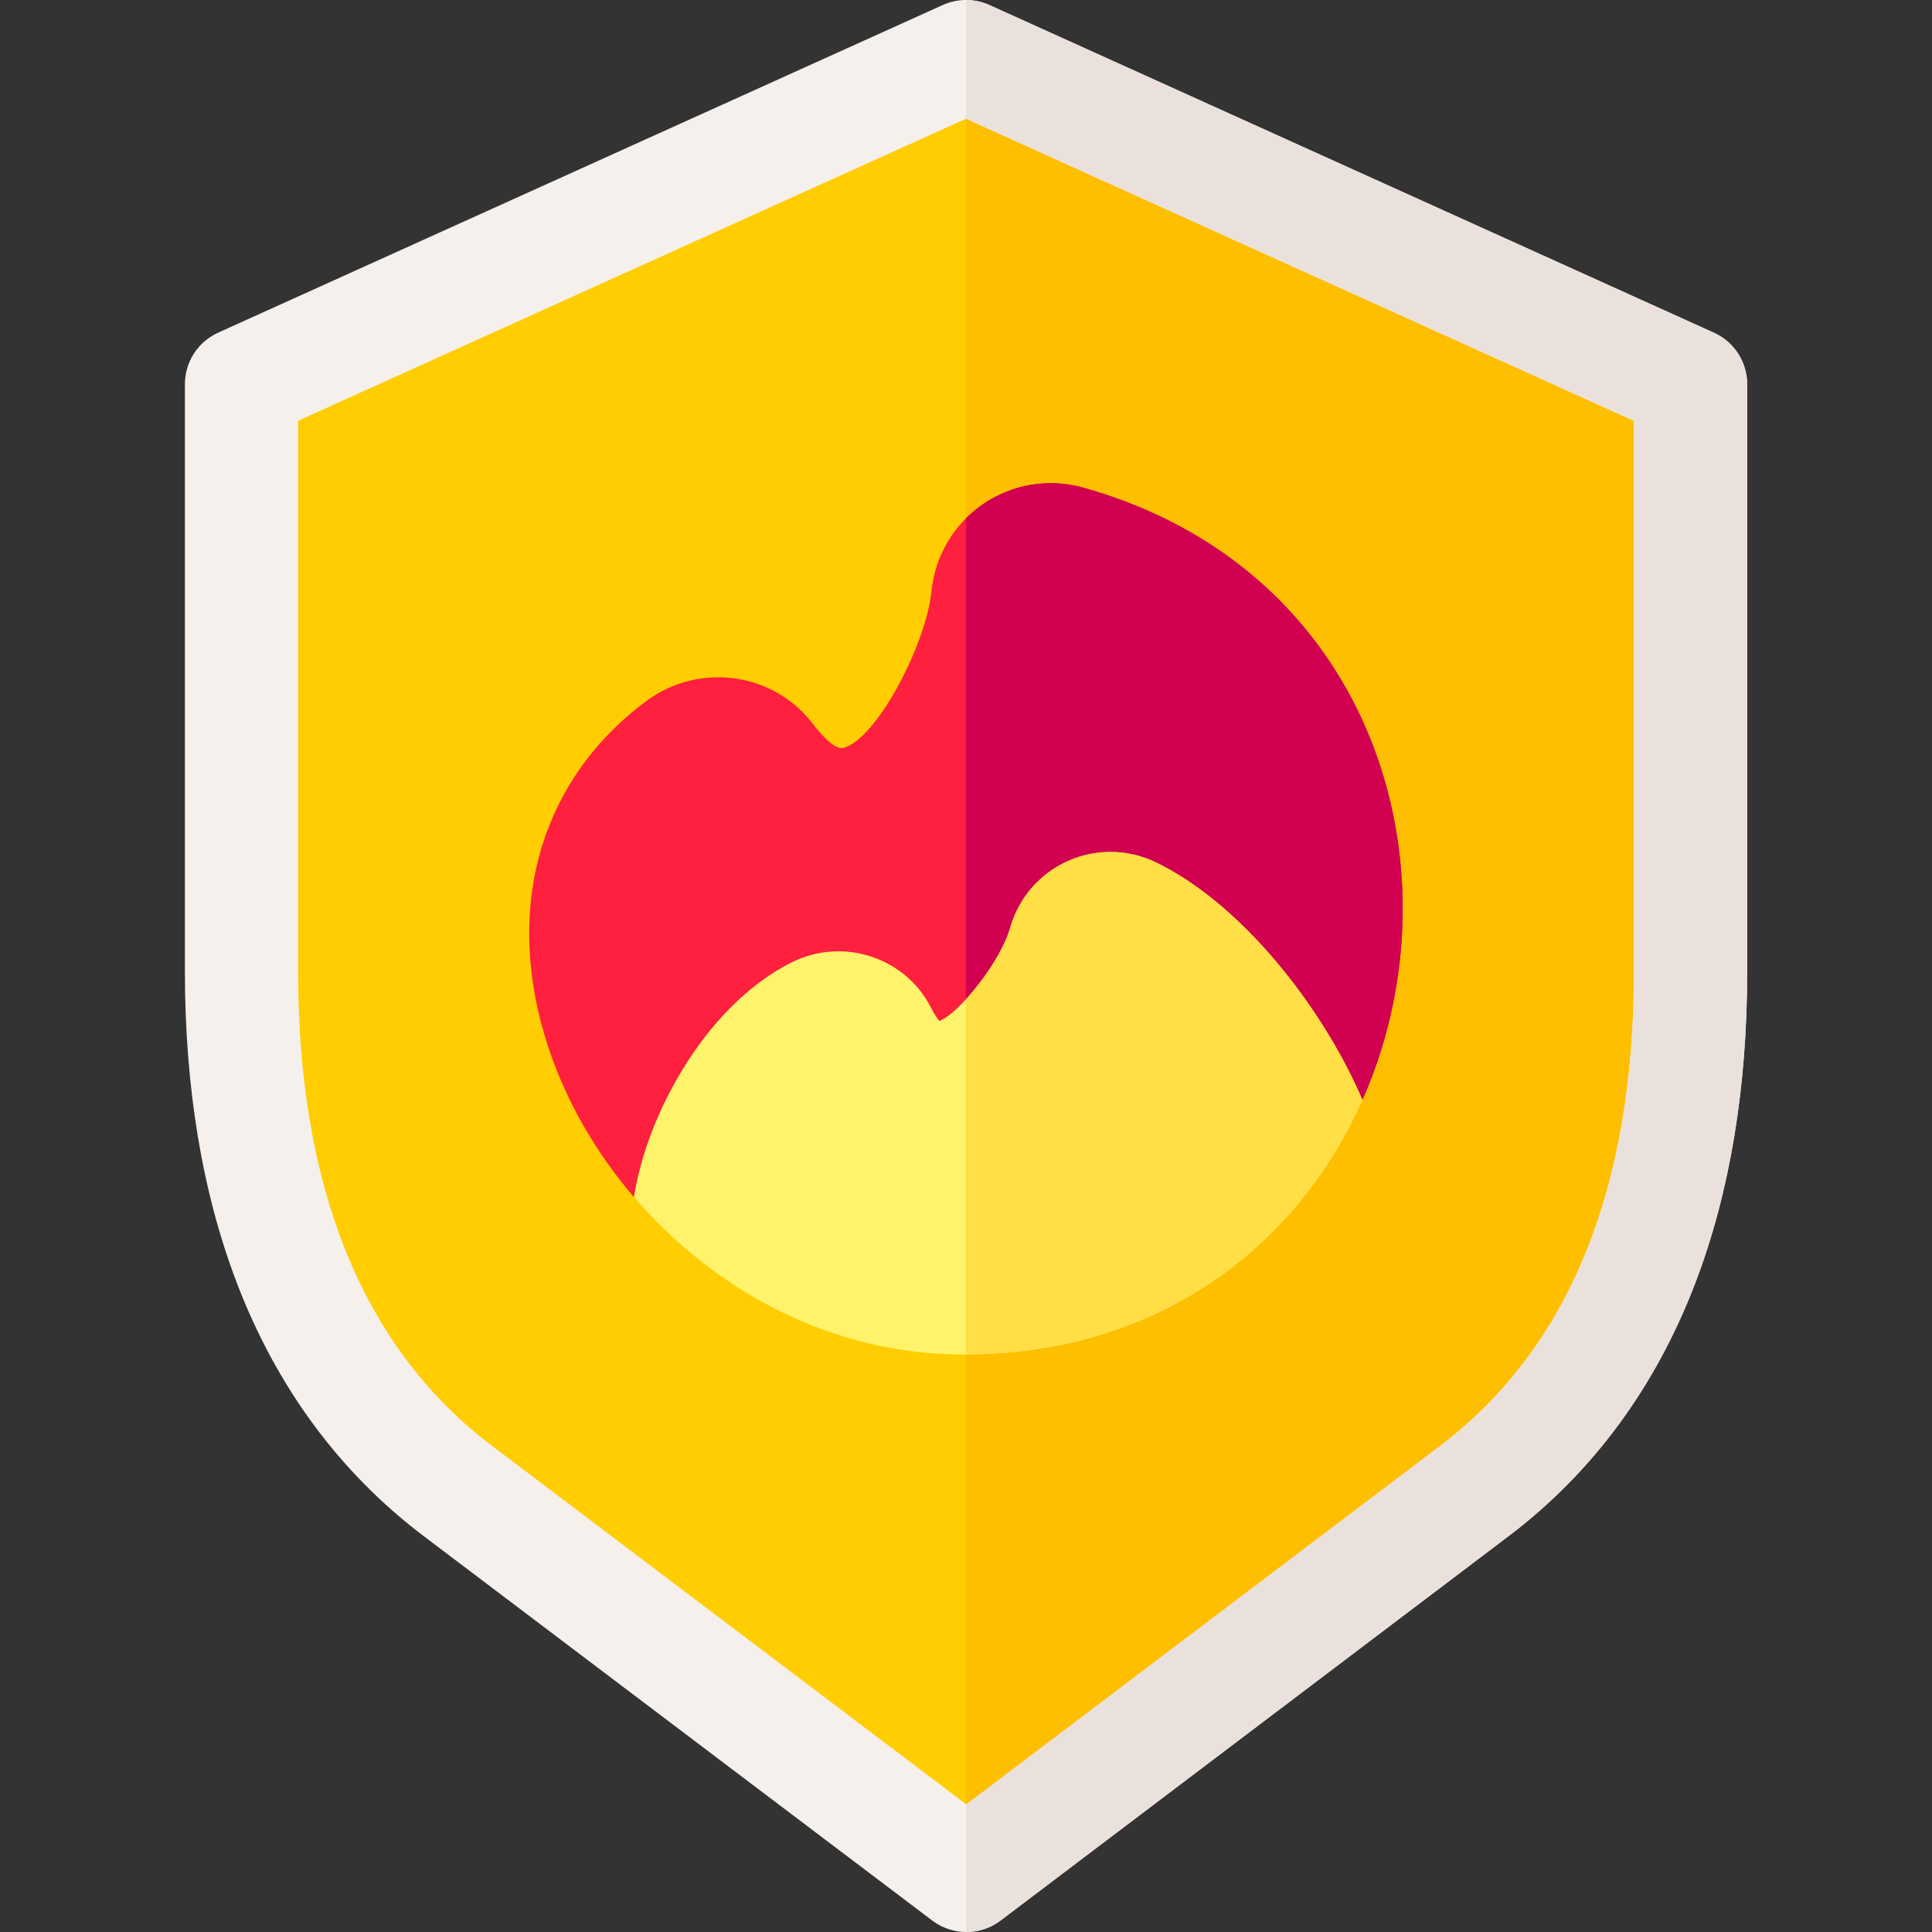
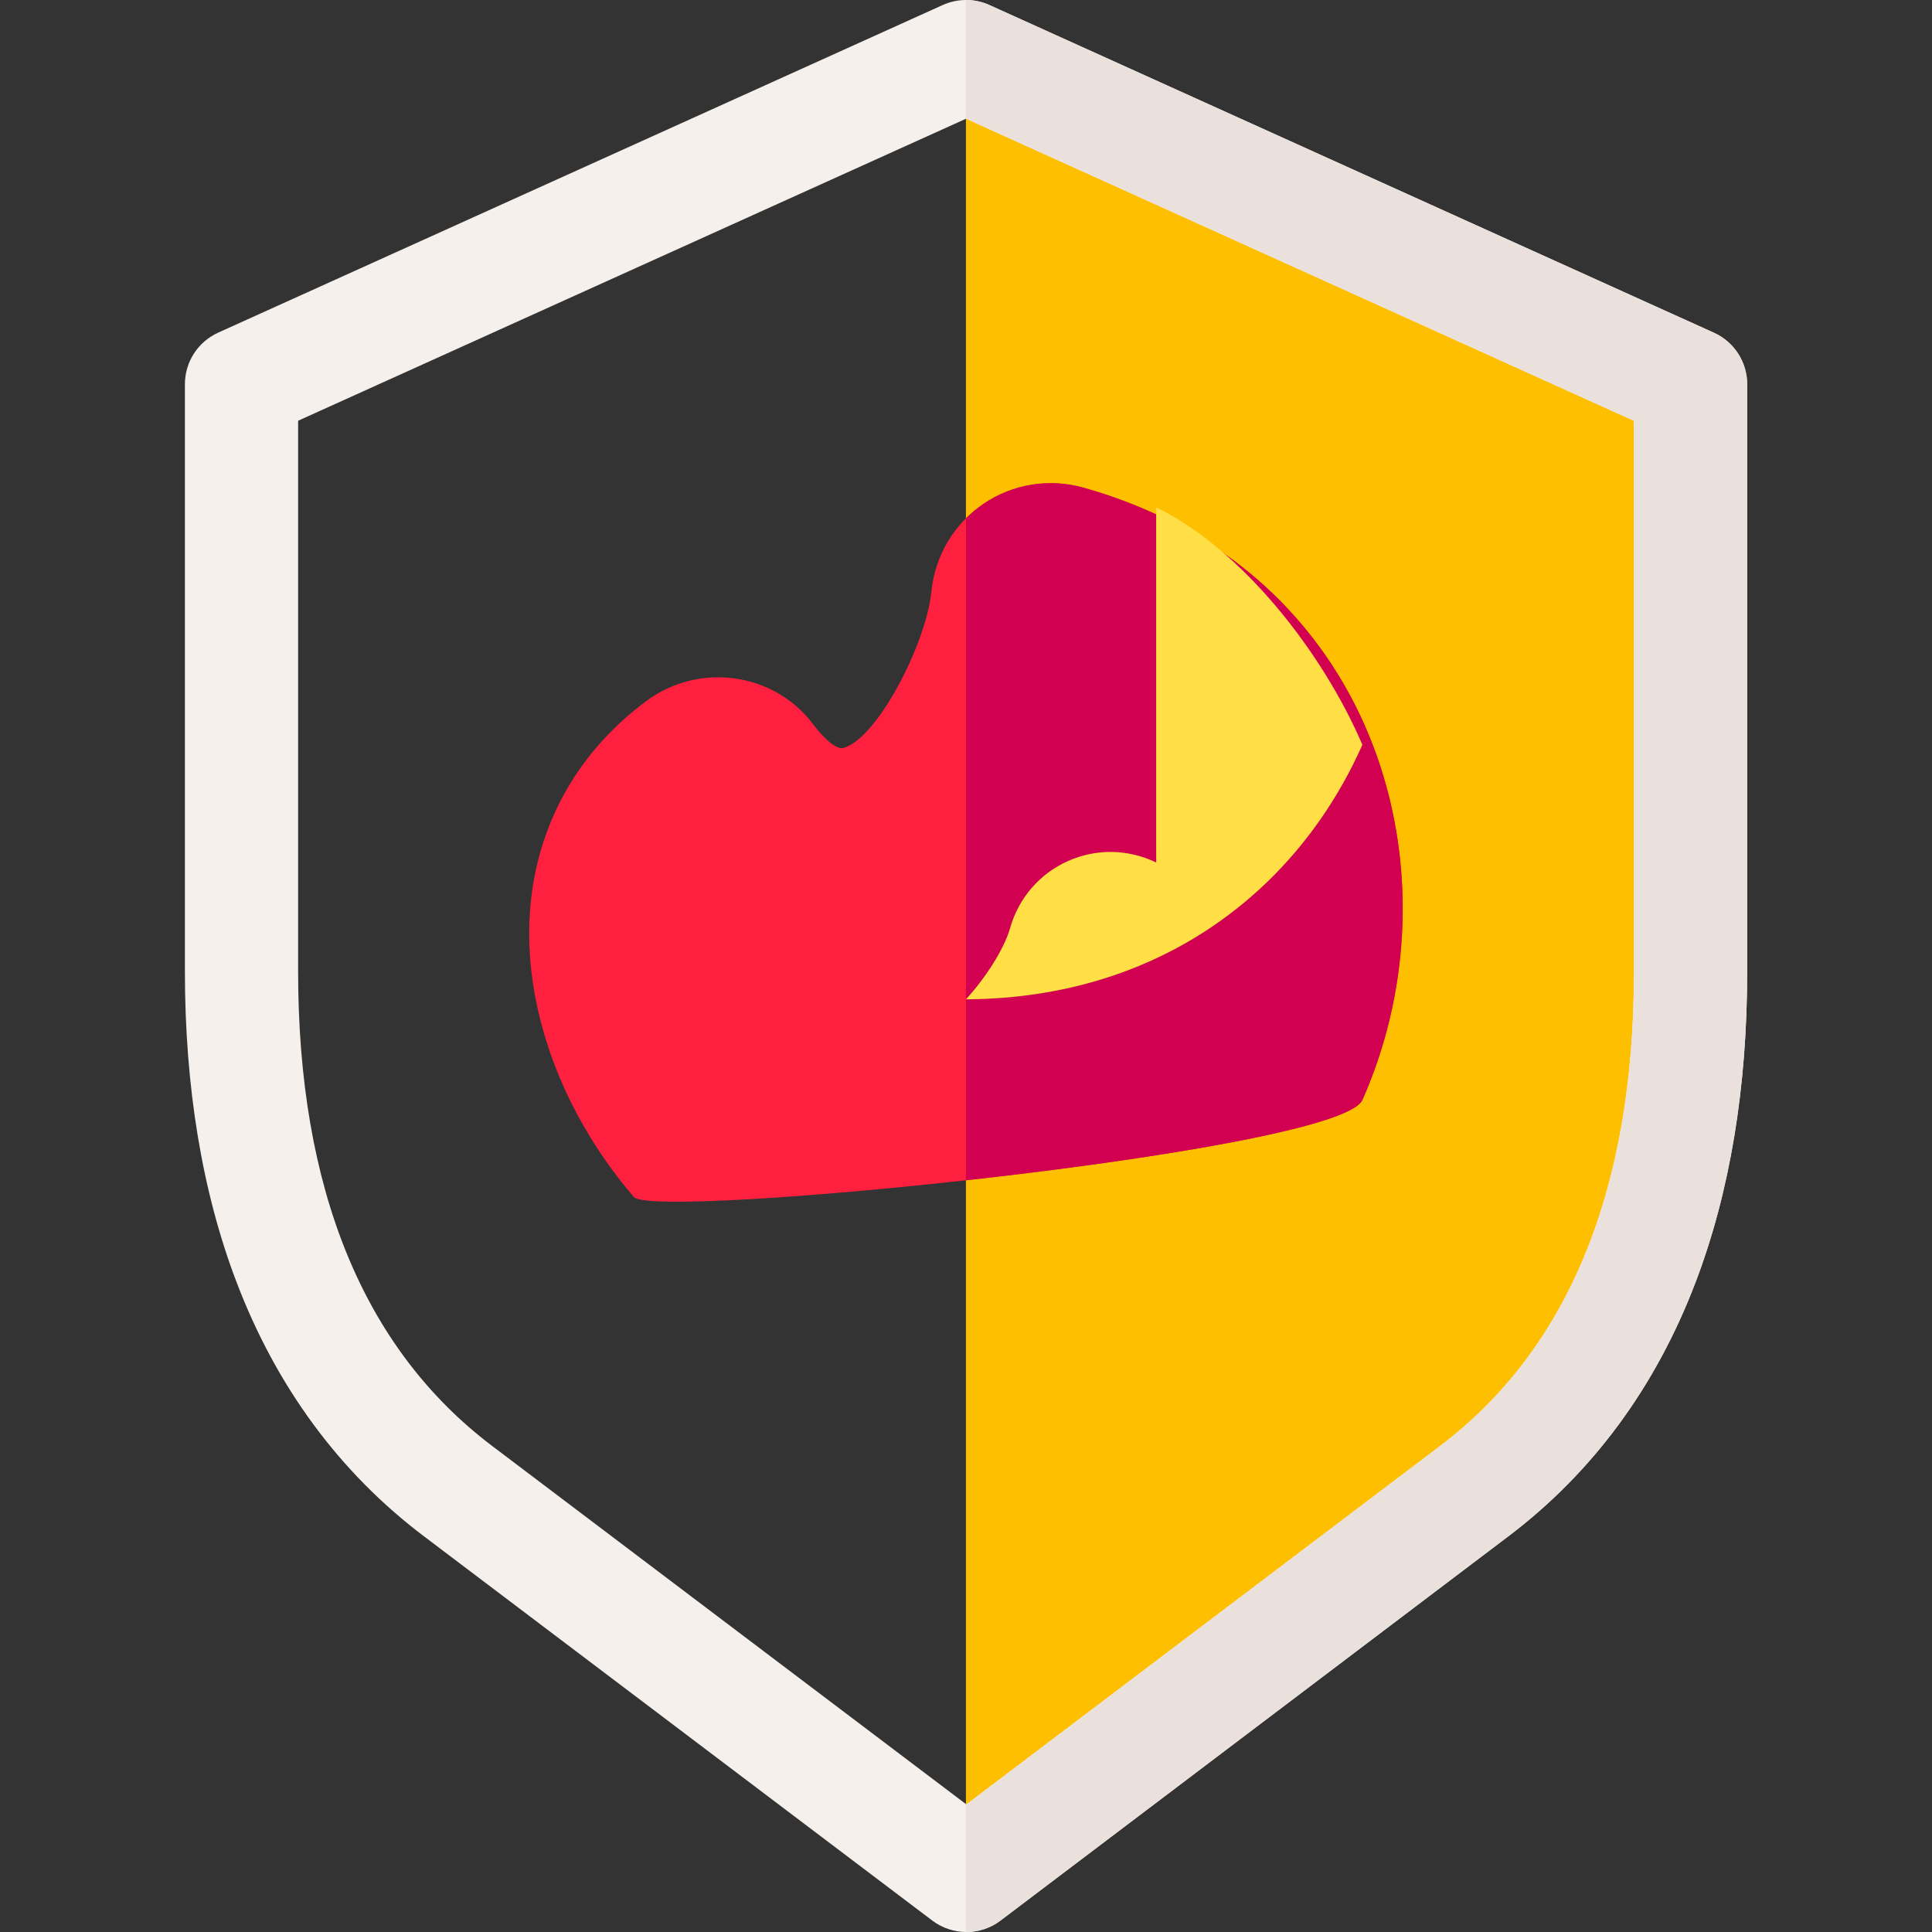
<svg xmlns="http://www.w3.org/2000/svg" height="512pt" viewBox="-49 0 512 512.001" width="512pt">
  <rect x="-49" y="0" width="512" height="512.001" fill="#333333" stroke="none" />
-   <path d="m207.012 15 192.008 86.844v155.664c0 53.723-14.645 105.359-57.324 137.648l-134.594 101.844-134.711-101.832c-42.723-32.293-57.387-83.953-57.387-137.711v-155.637zm0 0" fill="#ffcd00" fill-rule="evenodd" />
  <path d="m207.012 15-.027.012v481.898l.117.09 134.594-101.844c42.68-32.289 57.32-83.926 57.32-137.648v-155.66zm0 0" fill="#fdbf00" fill-rule="evenodd" />
  <path d="m207.102 512c-3.184 0-6.371-1.012-9.047-3.035l-134.711-101.832c-22.383-16.918-39.102-39.605-49.691-67.438-9.059-23.812-13.652-51.48-13.652-82.242v-155.637c0-5.891 3.453-11.238 8.82-13.664l192.008-86.82c3.93-1.777 8.434-1.777 12.363 0l192.008 86.844c5.371 2.43 8.82 7.777 8.82 13.668v155.664c0 30.742-4.59 58.395-13.637 82.191-10.578 27.82-27.277 50.504-49.637 67.422l-134.594 101.84c-2.676 2.027-5.863 3.039-9.051 3.039zm-177.098-400.5v145.957c0 57.641 17.305 99.945 51.43 125.746l125.664 94.988 125.547-94.996c34.086-25.793 51.371-68.078 51.371-125.688v-145.984l-177.008-80.059zm0 0" fill="#f5f0eb" />
  <path d="m118.984 317.227c-10.133-11.824-17.938-25.387-22.656-39.637-12.066-36.406-2.379-70.715 25.906-91.773 14.02-10.438 33.887-7.676 44.289 6.164.879 1.168 5.398 6.957 8.039 6.219 8.938-2.496 21.891-27.59 23.277-41.465.941-9.418 5.945-17.863 13.73-23.172 7.785-5.309 17.477-6.879 26.586-4.316 30.145 8.488 53.906 26.348 68.719 51.648 13.211 22.566 18.418 49.965 14.664 77.145-1.613 11.691-4.836 22.965-9.484 33.449-6.137 13.836-187.789 31.898-193.07 25.738zm0 0" fill="#ff1f3e" />
  <path d="m306.875 180.895c-14.809-25.305-38.574-43.164-68.719-51.648-9.109-2.562-18.801-.992-26.586 4.316-1.66 1.133-3.188 2.418-4.586 3.816v175.41c49.41-5.473 101.824-13.98 105.07-21.301 4.648-10.488 7.871-21.758 9.488-33.453 3.75-27.18-1.457-54.574-14.668-77.141zm0 0" fill="#d10050" />
-   <path d="m119 317.215c5.281 6.16 11.18 11.859 17.617 16.926 20.633 16.234 44.758 24.816 69.762 24.816 31.43 0 59.18-10.691 80.246-30.918 10.68-10.25 19.285-22.719 25.422-36.555-10.496-24.461-31.867-51.844-54.645-62.91-7.391-3.59-15.918-3.734-23.391-.391-7.473 3.34-13.051 9.793-15.301 17.695-2.617 9.191-13.617 22.727-18.754 24.68-.477-.535-1.25-1.566-2.188-3.43-6.777-13.445-23.344-18.875-36.93-12.105-12.438 6.195-23.867 18.305-32.184 34.094-4.898 9.305-8.188 18.992-9.656 28.098zm0 0" fill="#fff36c" />
-   <path d="m257.402 228.574c-7.391-3.59-15.918-3.734-23.391-.391-7.473 3.34-13.051 9.793-15.301 17.695-1.691 5.938-6.879 13.684-11.727 18.953v94.117c31.18-.137 58.707-10.812 79.641-30.91 10.68-10.25 19.285-22.719 25.422-36.555-10.496-24.461-31.867-51.844-54.645-62.91zm0 0" fill="#ffde46" />
+   <path d="m257.402 228.574c-7.391-3.59-15.918-3.734-23.391-.391-7.473 3.34-13.051 9.793-15.301 17.695-1.691 5.938-6.879 13.684-11.727 18.953c31.18-.137 58.707-10.812 79.641-30.91 10.68-10.25 19.285-22.719 25.422-36.555-10.496-24.461-31.867-51.844-54.645-62.91zm0 0" fill="#ffde46" />
  <path d="m405.199 88.18-192.008-86.848c-1.973-.891-4.09-1.332-6.207-1.332v31.477l.027-.012 177.008 80.062v145.984c0 57.605-17.285 99.891-51.375 125.684l-125.547 94.996-.113-.086v33.891c.039 0 .078.004.117.004 3.188 0 6.375-1.012 9.051-3.039l134.598-101.84c22.355-16.918 39.059-39.602 49.633-67.418 9.051-23.801 13.637-51.453 13.637-82.191v-155.664c0-5.895-3.449-11.242-8.82-13.668zm0 0" fill="#ebe1dc" />
</svg>